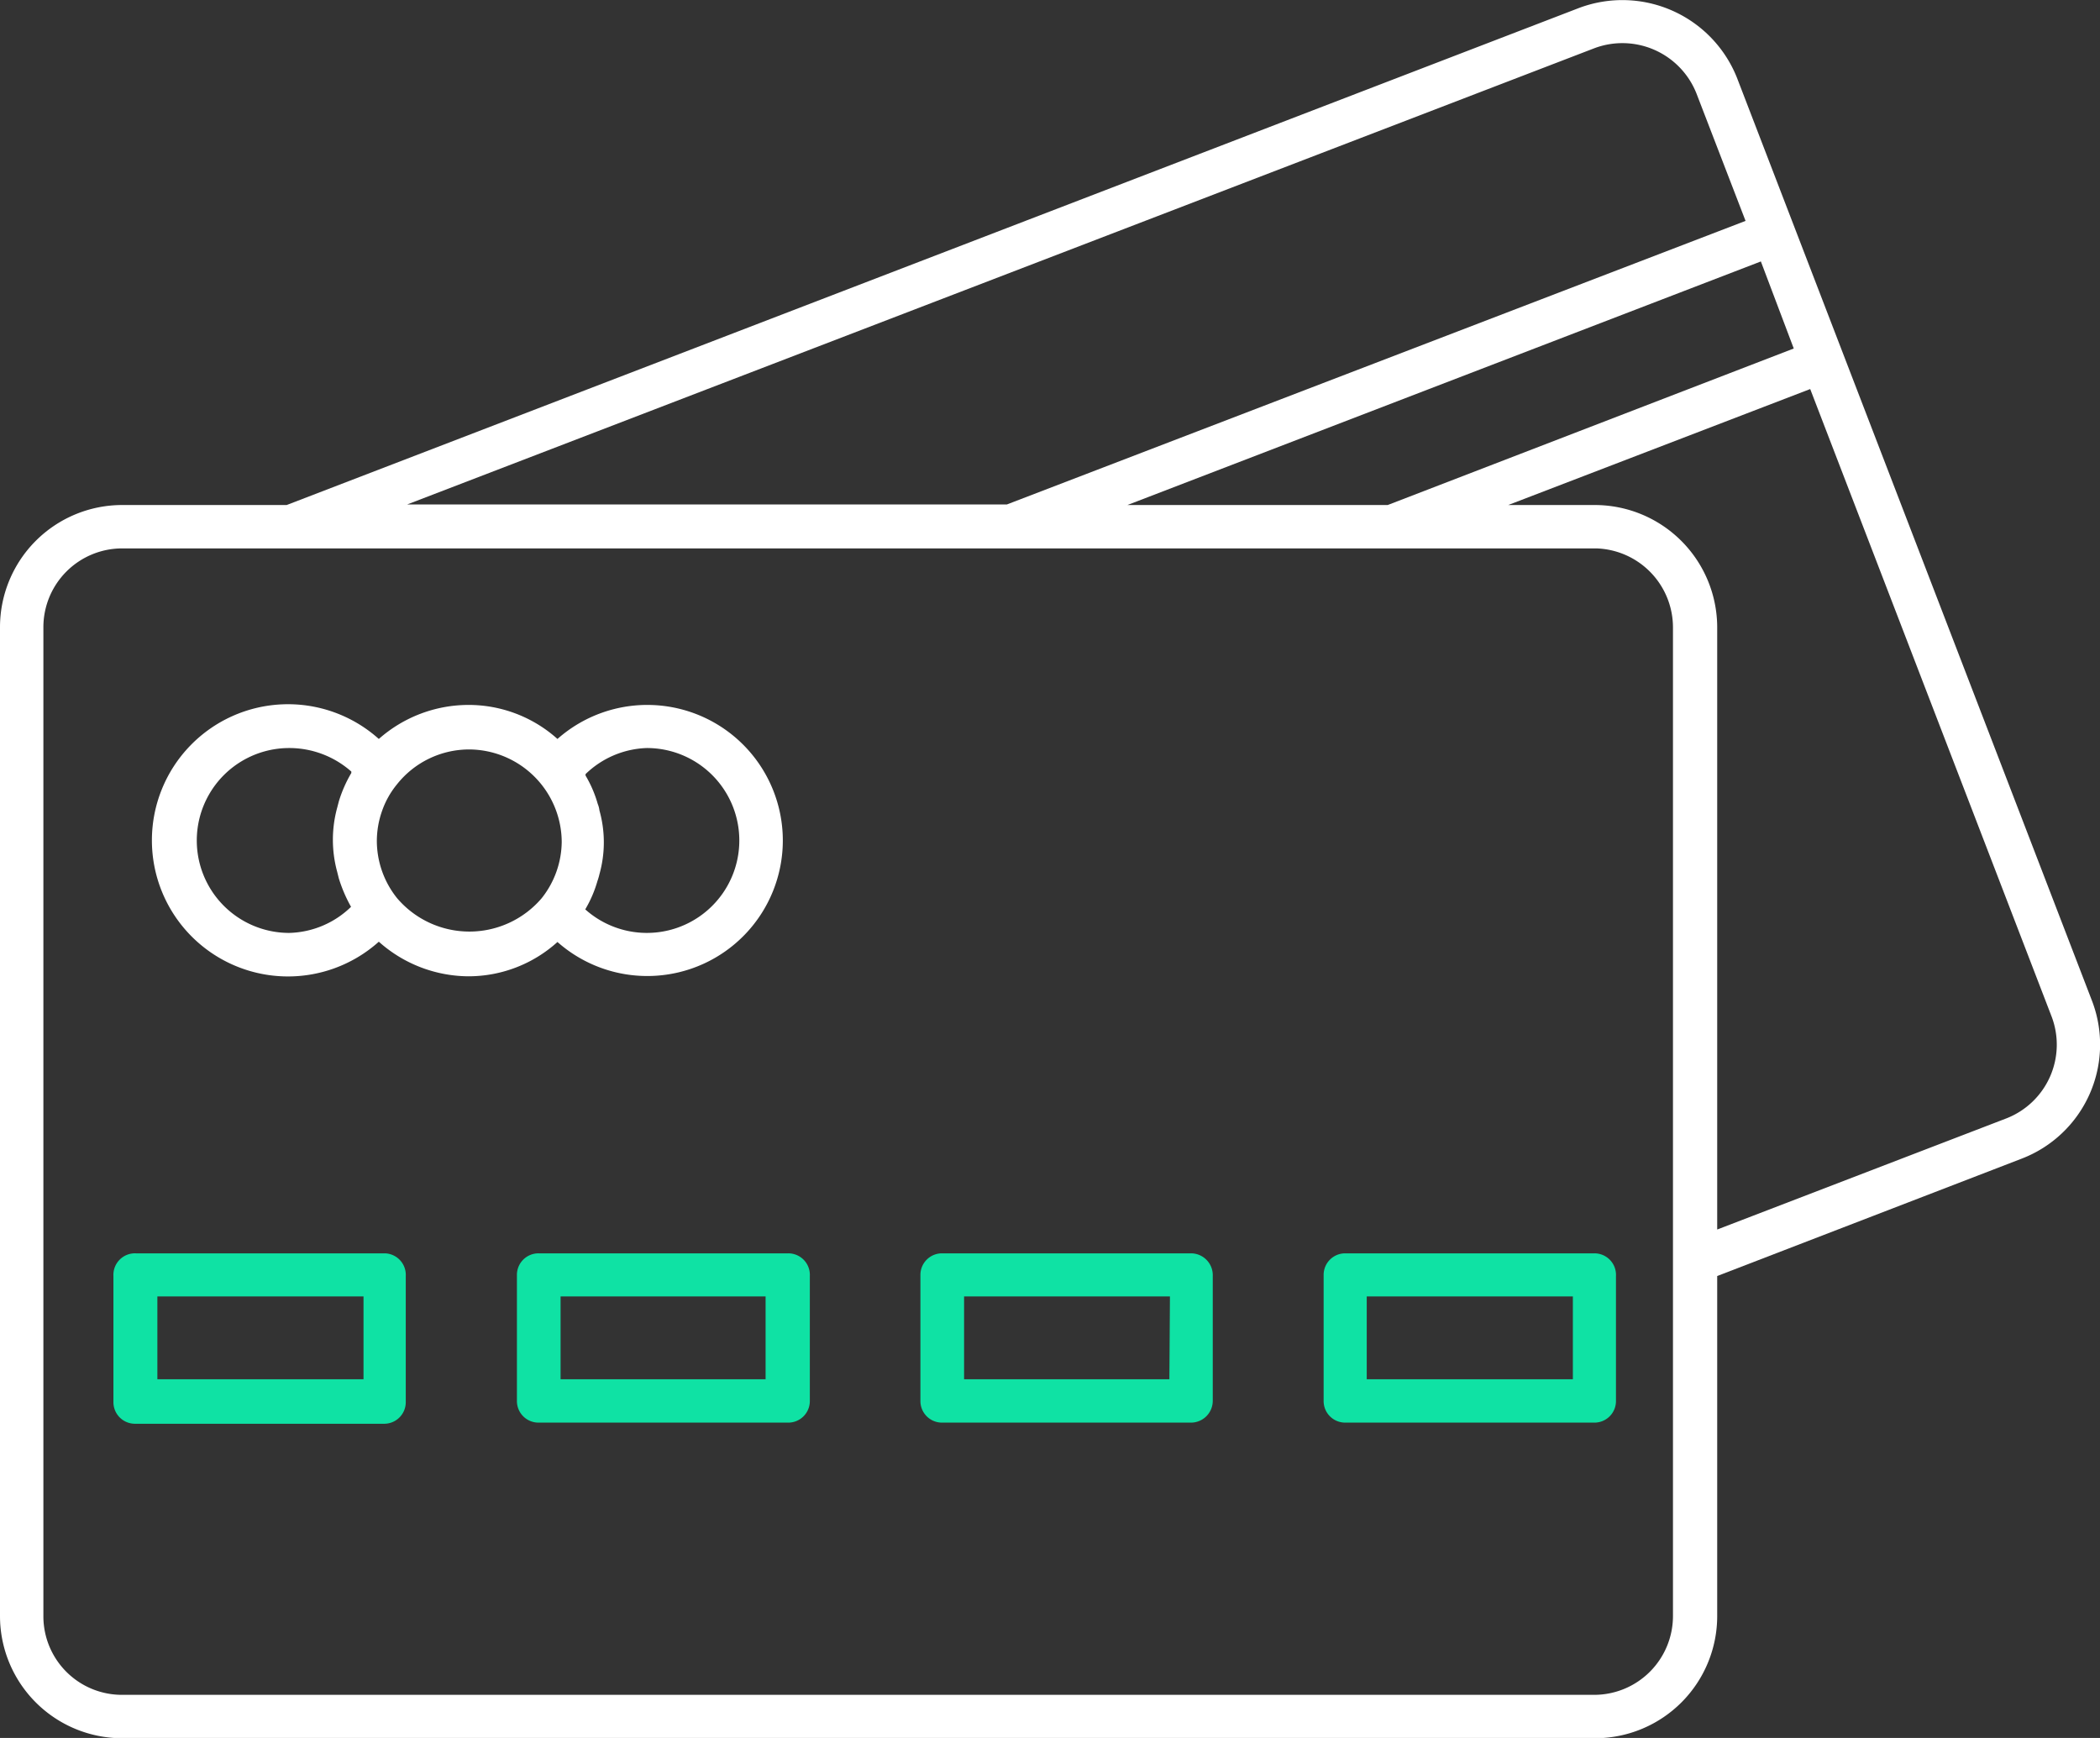
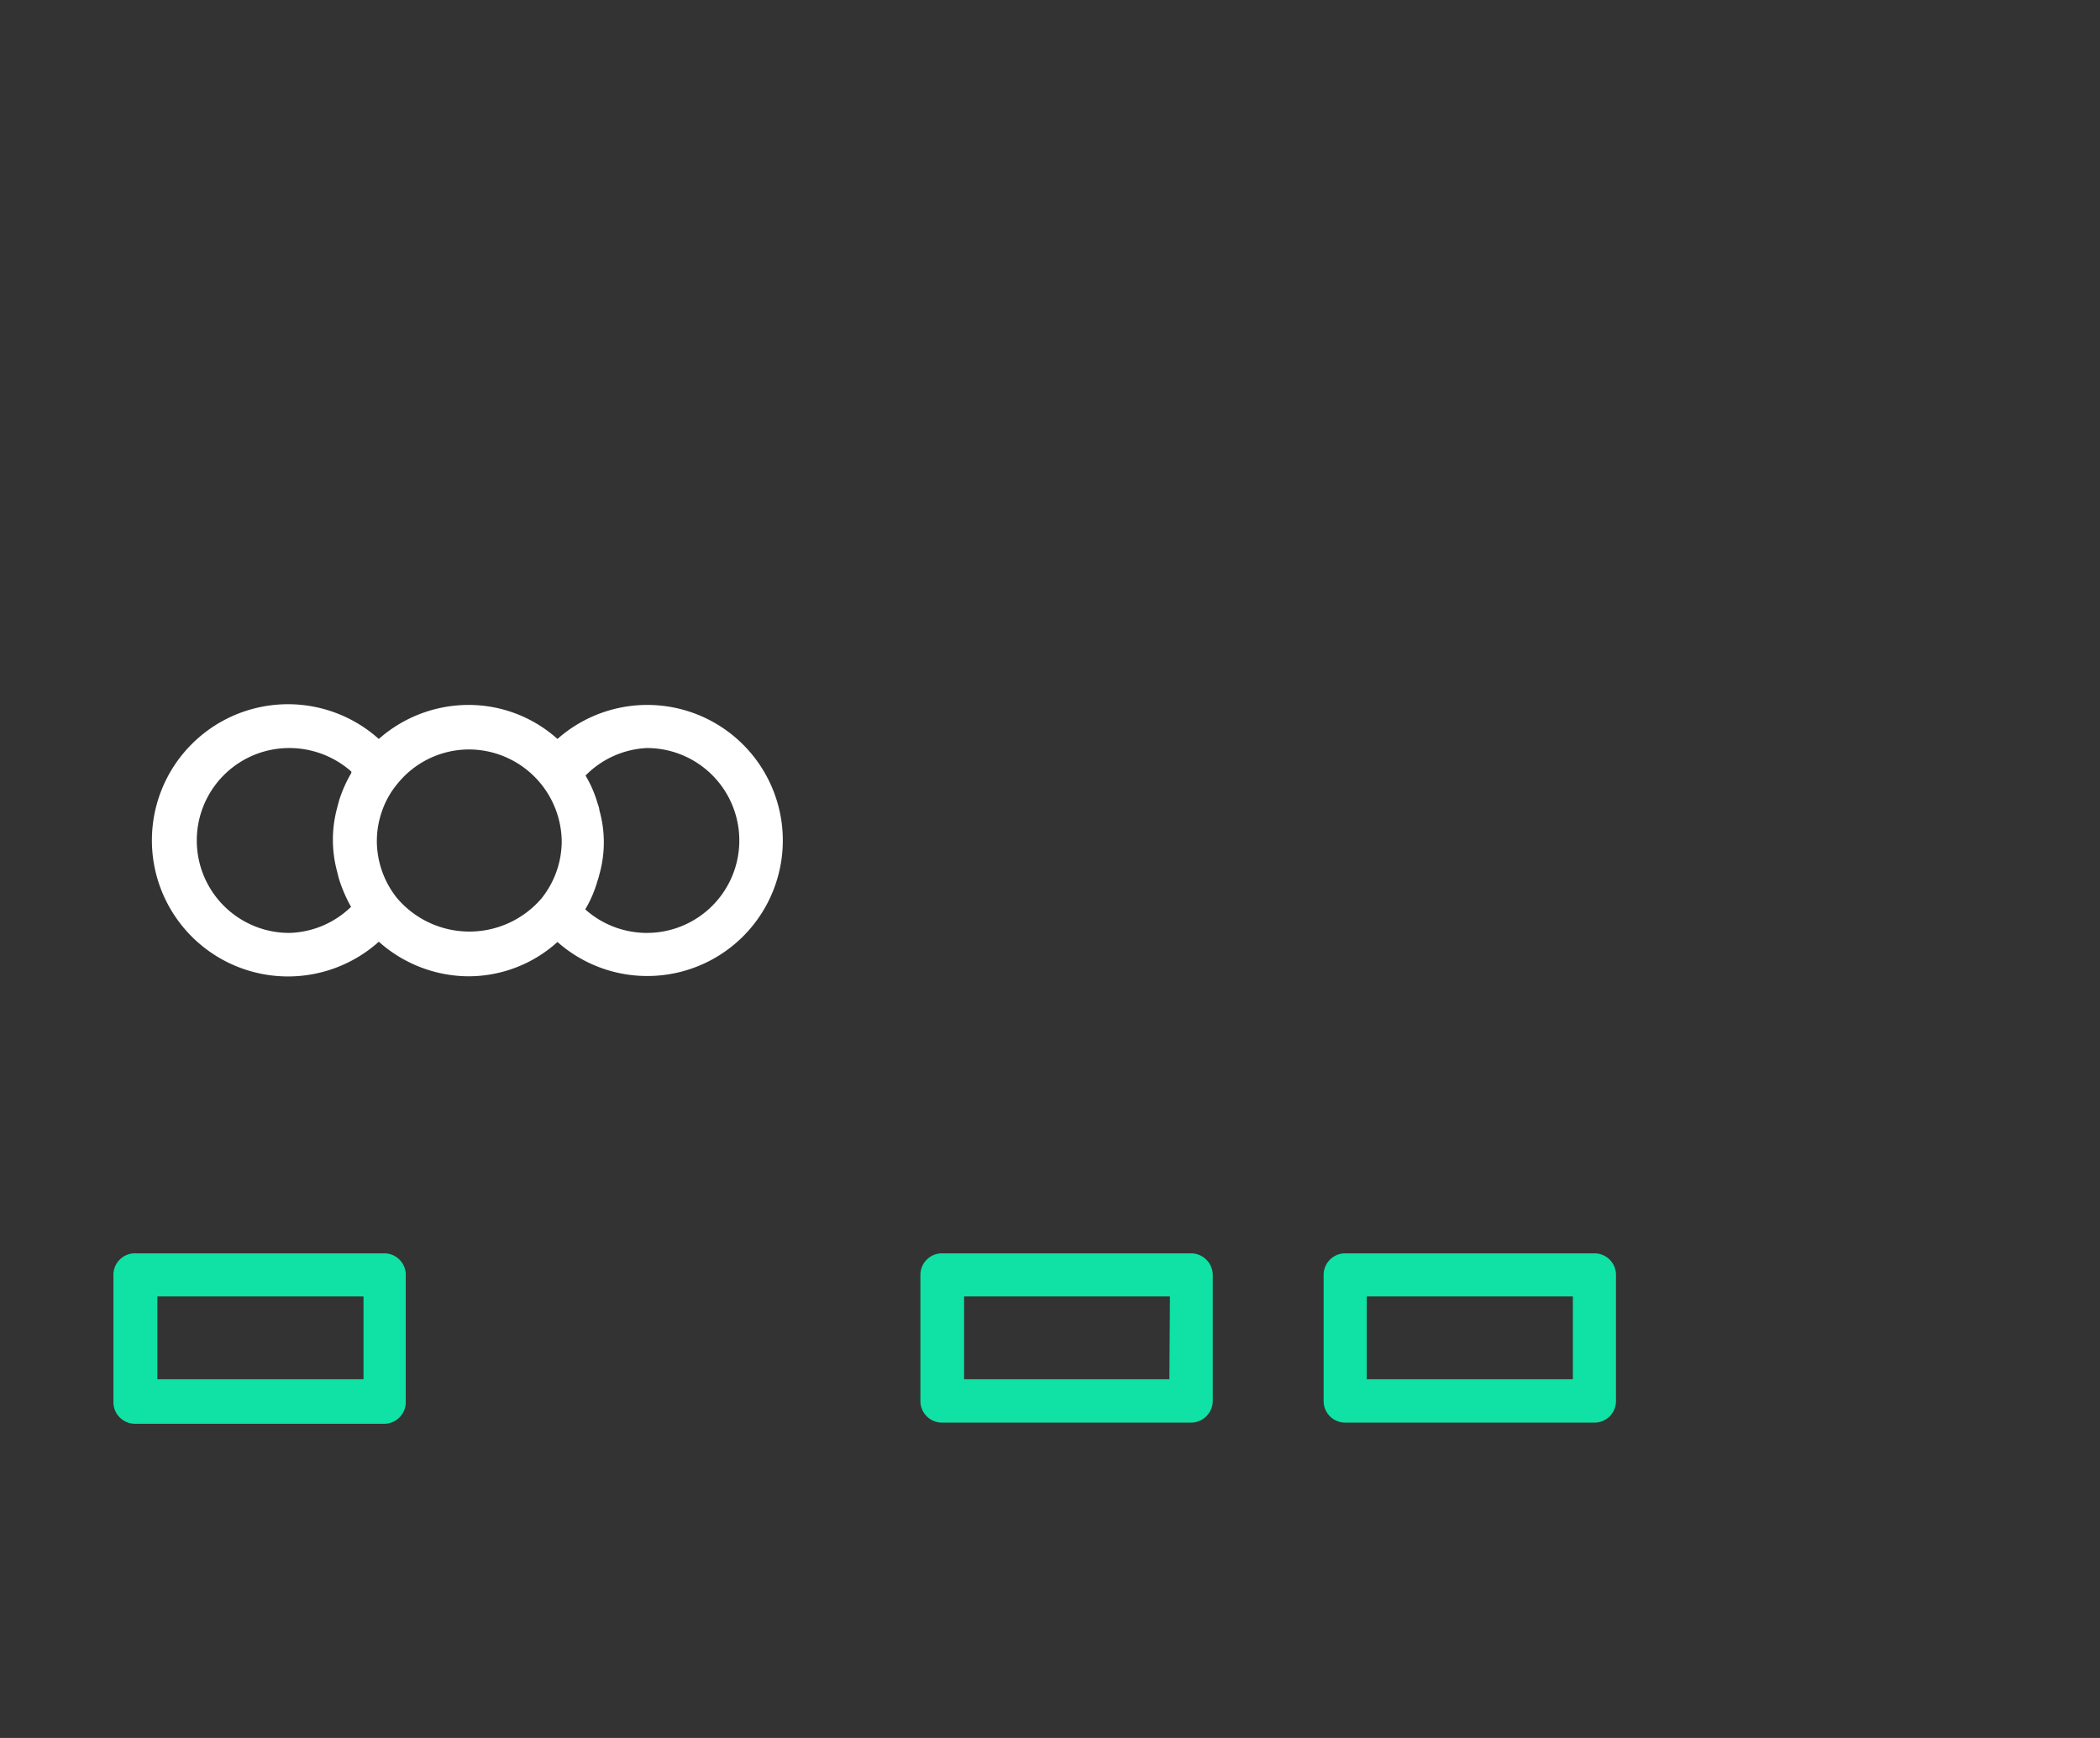
<svg xmlns="http://www.w3.org/2000/svg" viewBox="0 0 74.06 61.29">
  <rect x="0" y="0" width="74.06" height="61.29" fill="#333333" stroke="none" />
  <defs>
    <style>.cls-1{fill:#fff;}.cls-2{fill:#0fe2a4;}</style>
  </defs>
  <g id="Layer_2" data-name="Layer 2">
    <g id="Layer_1-2" data-name="Layer 1">
-       <path class="cls-1" d="M61.26,2.75A4.35,4.35,0,0,0,55.69.28L10.11,17.81H4.3A4.31,4.31,0,0,0,0,22.12V57a4.31,4.31,0,0,0,4.3,4.3h52A4.31,4.31,0,0,0,60.56,57V45L71.3,40.86a4.31,4.31,0,0,0,2.48-5.56Zm2,9.54L48.94,17.81H39.76L62.1,9.22ZM56.23,1.7a2.81,2.81,0,0,1,3.6,1.6l1.73,4.49-26.05,10H14.36ZM59,57a2.78,2.78,0,0,1-2.78,2.77H4.3A2.77,2.77,0,0,1,1.53,57V22.12A2.78,2.78,0,0,1,4.3,19.34h52A2.79,2.79,0,0,1,59,22.12V57ZM70.76,39.44h0L60.56,43.36V22.12a4.32,4.32,0,0,0-4.31-4.31H53.19l10.65-4.09,8.51,22.12A2.79,2.79,0,0,1,70.76,39.44Z" />
      <path class="cls-2" d="M13.58,44.2H4.79A.76.76,0,0,0,4,45v4.45a.76.76,0,0,0,.76.76h8.79a.76.76,0,0,0,.76-.76V45A.76.76,0,0,0,13.58,44.2Zm-.76,4.44H5.55V45.72h7.27Z" />
-       <path class="cls-2" d="M27.8,44.2H19a.76.76,0,0,0-.77.76v4.45a.76.76,0,0,0,.77.76H27.8a.76.76,0,0,0,.76-.76V45A.76.76,0,0,0,27.8,44.2ZM27,48.64H19.77V45.72H27Z" />
      <path class="cls-2" d="M42,44.2H33.22a.76.76,0,0,0-.76.76v4.45a.76.76,0,0,0,.76.76H42a.77.77,0,0,0,.77-.76V45A.77.77,0,0,0,42,44.2Zm-.76,4.44H34V45.72h7.26Z" />
      <path class="cls-2" d="M56.23,44.2H47.44a.76.76,0,0,0-.76.76v4.45a.76.76,0,0,0,.76.76h8.79a.76.76,0,0,0,.76-.76V45A.76.76,0,0,0,56.23,44.2Zm-.76,4.44H48.2V45.72h7.27Z" />
-       <path class="cls-1" d="M19.66,33.22a4.78,4.78,0,1,0,0-7.16,4.69,4.69,0,0,0-3.14-1.2,4.78,4.78,0,0,0-3.16,1.2,4.8,4.8,0,1,0,0,7.15,4.78,4.78,0,0,0,3.16,1.22A4.68,4.68,0,0,0,19.66,33.22Zm3.15-6.84a3.26,3.26,0,1,1-2.17,5.69.06.06,0,0,1,0,0,4.24,4.24,0,0,0,.43-1,2.17,2.17,0,0,0,.07-.24,4.16,4.16,0,0,0,0-2.25.86.86,0,0,0-.06-.23,4.17,4.17,0,0,0-.43-1l0-.05A3.25,3.25,0,0,1,22.81,26.38ZM10.2,32.9a3.26,3.26,0,0,1,0-6.52,3.3,3.3,0,0,1,2.19.83l0,.05a4.62,4.62,0,0,0-.44,1l-.06.23a4.29,4.29,0,0,0,0,2.25l.06.24a5.12,5.12,0,0,0,.43,1s0,0,0,0A3.24,3.24,0,0,1,10.2,32.9ZM14,31.67a3.24,3.24,0,0,1-.71-2,3.19,3.19,0,0,1,.18-1.06,3.05,3.05,0,0,1,.53-.95h0a3.25,3.25,0,0,1,2.56-1.23,3.28,3.28,0,0,1,3.25,3.25,3.24,3.24,0,0,1-.71,2A3.35,3.35,0,0,1,14,31.67Z" />
+       <path class="cls-1" d="M19.66,33.22a4.78,4.78,0,1,0,0-7.16,4.69,4.69,0,0,0-3.14-1.2,4.78,4.78,0,0,0-3.16,1.2,4.8,4.8,0,1,0,0,7.15,4.78,4.78,0,0,0,3.16,1.22A4.68,4.68,0,0,0,19.66,33.22Zm3.15-6.84a3.26,3.26,0,1,1-2.17,5.69.06.06,0,0,1,0,0,4.24,4.24,0,0,0,.43-1,2.17,2.17,0,0,0,.07-.24,4.16,4.16,0,0,0,0-2.25.86.86,0,0,0-.06-.23,4.17,4.17,0,0,0-.43-1A3.25,3.25,0,0,1,22.81,26.38ZM10.2,32.9a3.26,3.26,0,0,1,0-6.52,3.3,3.3,0,0,1,2.19.83l0,.05a4.62,4.62,0,0,0-.44,1l-.06.23a4.29,4.29,0,0,0,0,2.25l.06.24a5.12,5.12,0,0,0,.43,1s0,0,0,0A3.24,3.24,0,0,1,10.2,32.9ZM14,31.67a3.24,3.24,0,0,1-.71-2,3.19,3.19,0,0,1,.18-1.06,3.05,3.05,0,0,1,.53-.95h0a3.25,3.25,0,0,1,2.56-1.23,3.28,3.28,0,0,1,3.25,3.25,3.24,3.24,0,0,1-.71,2A3.35,3.35,0,0,1,14,31.67Z" />
    </g>
  </g>
</svg>